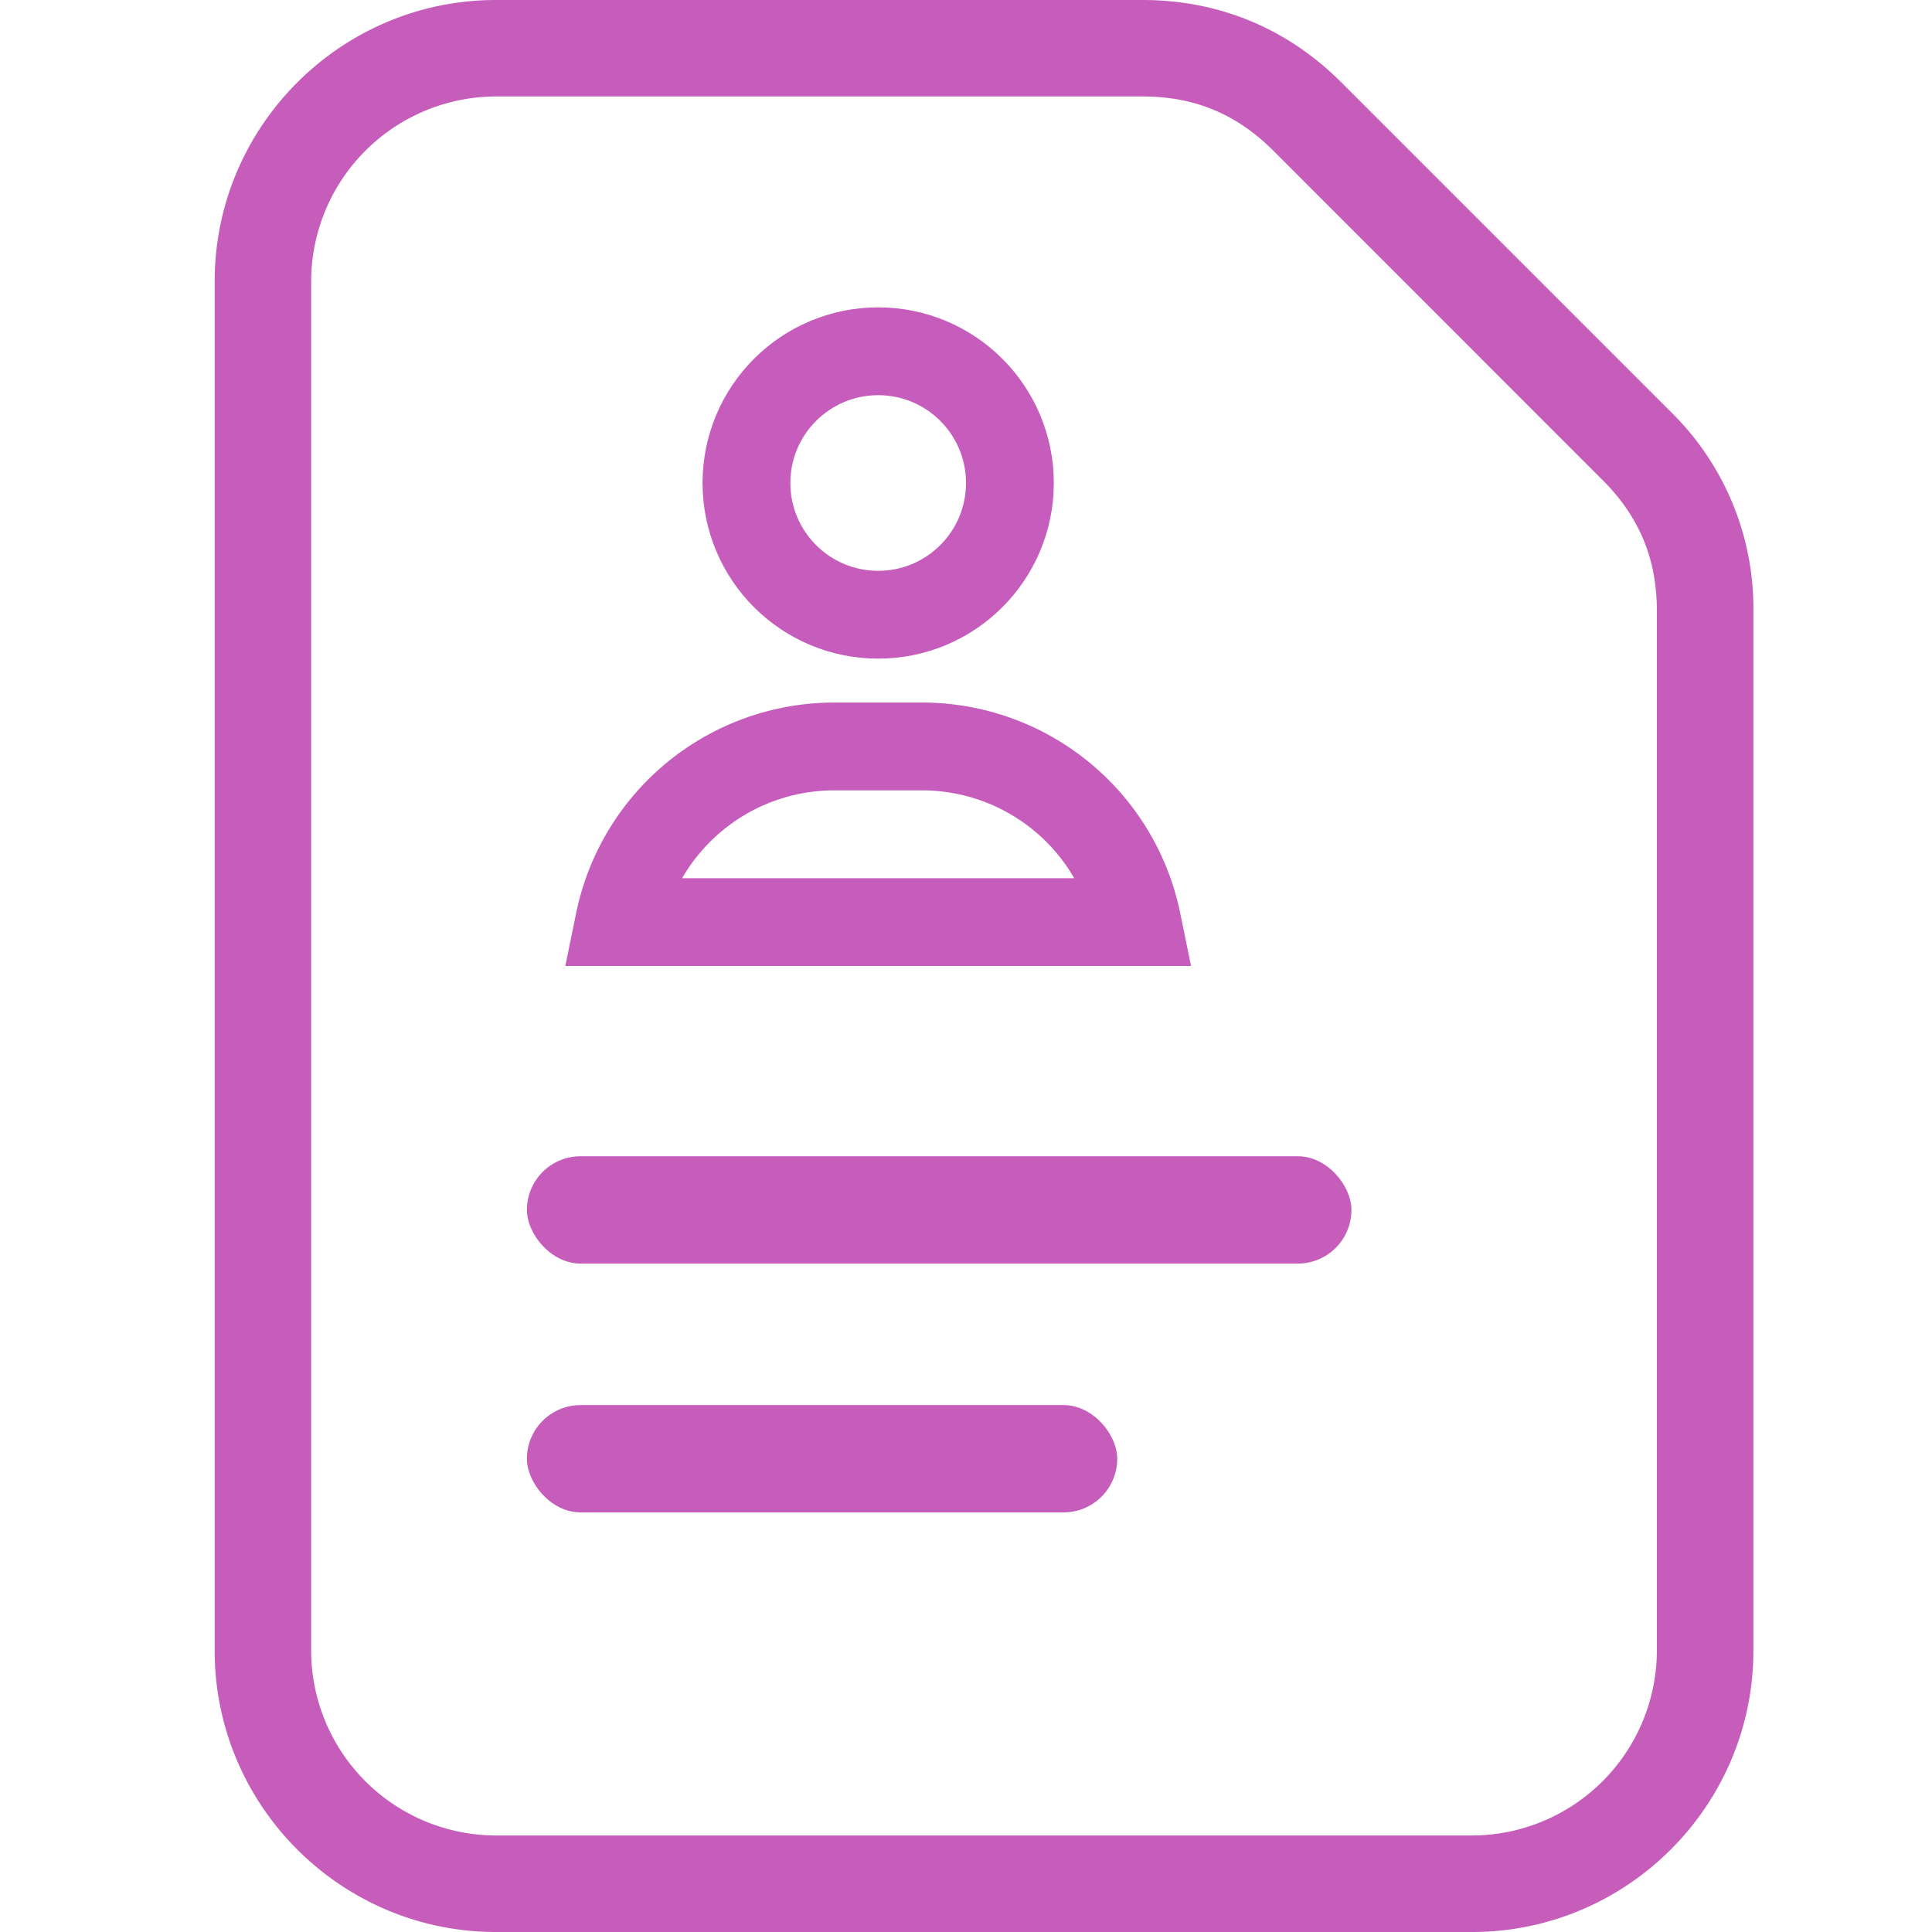
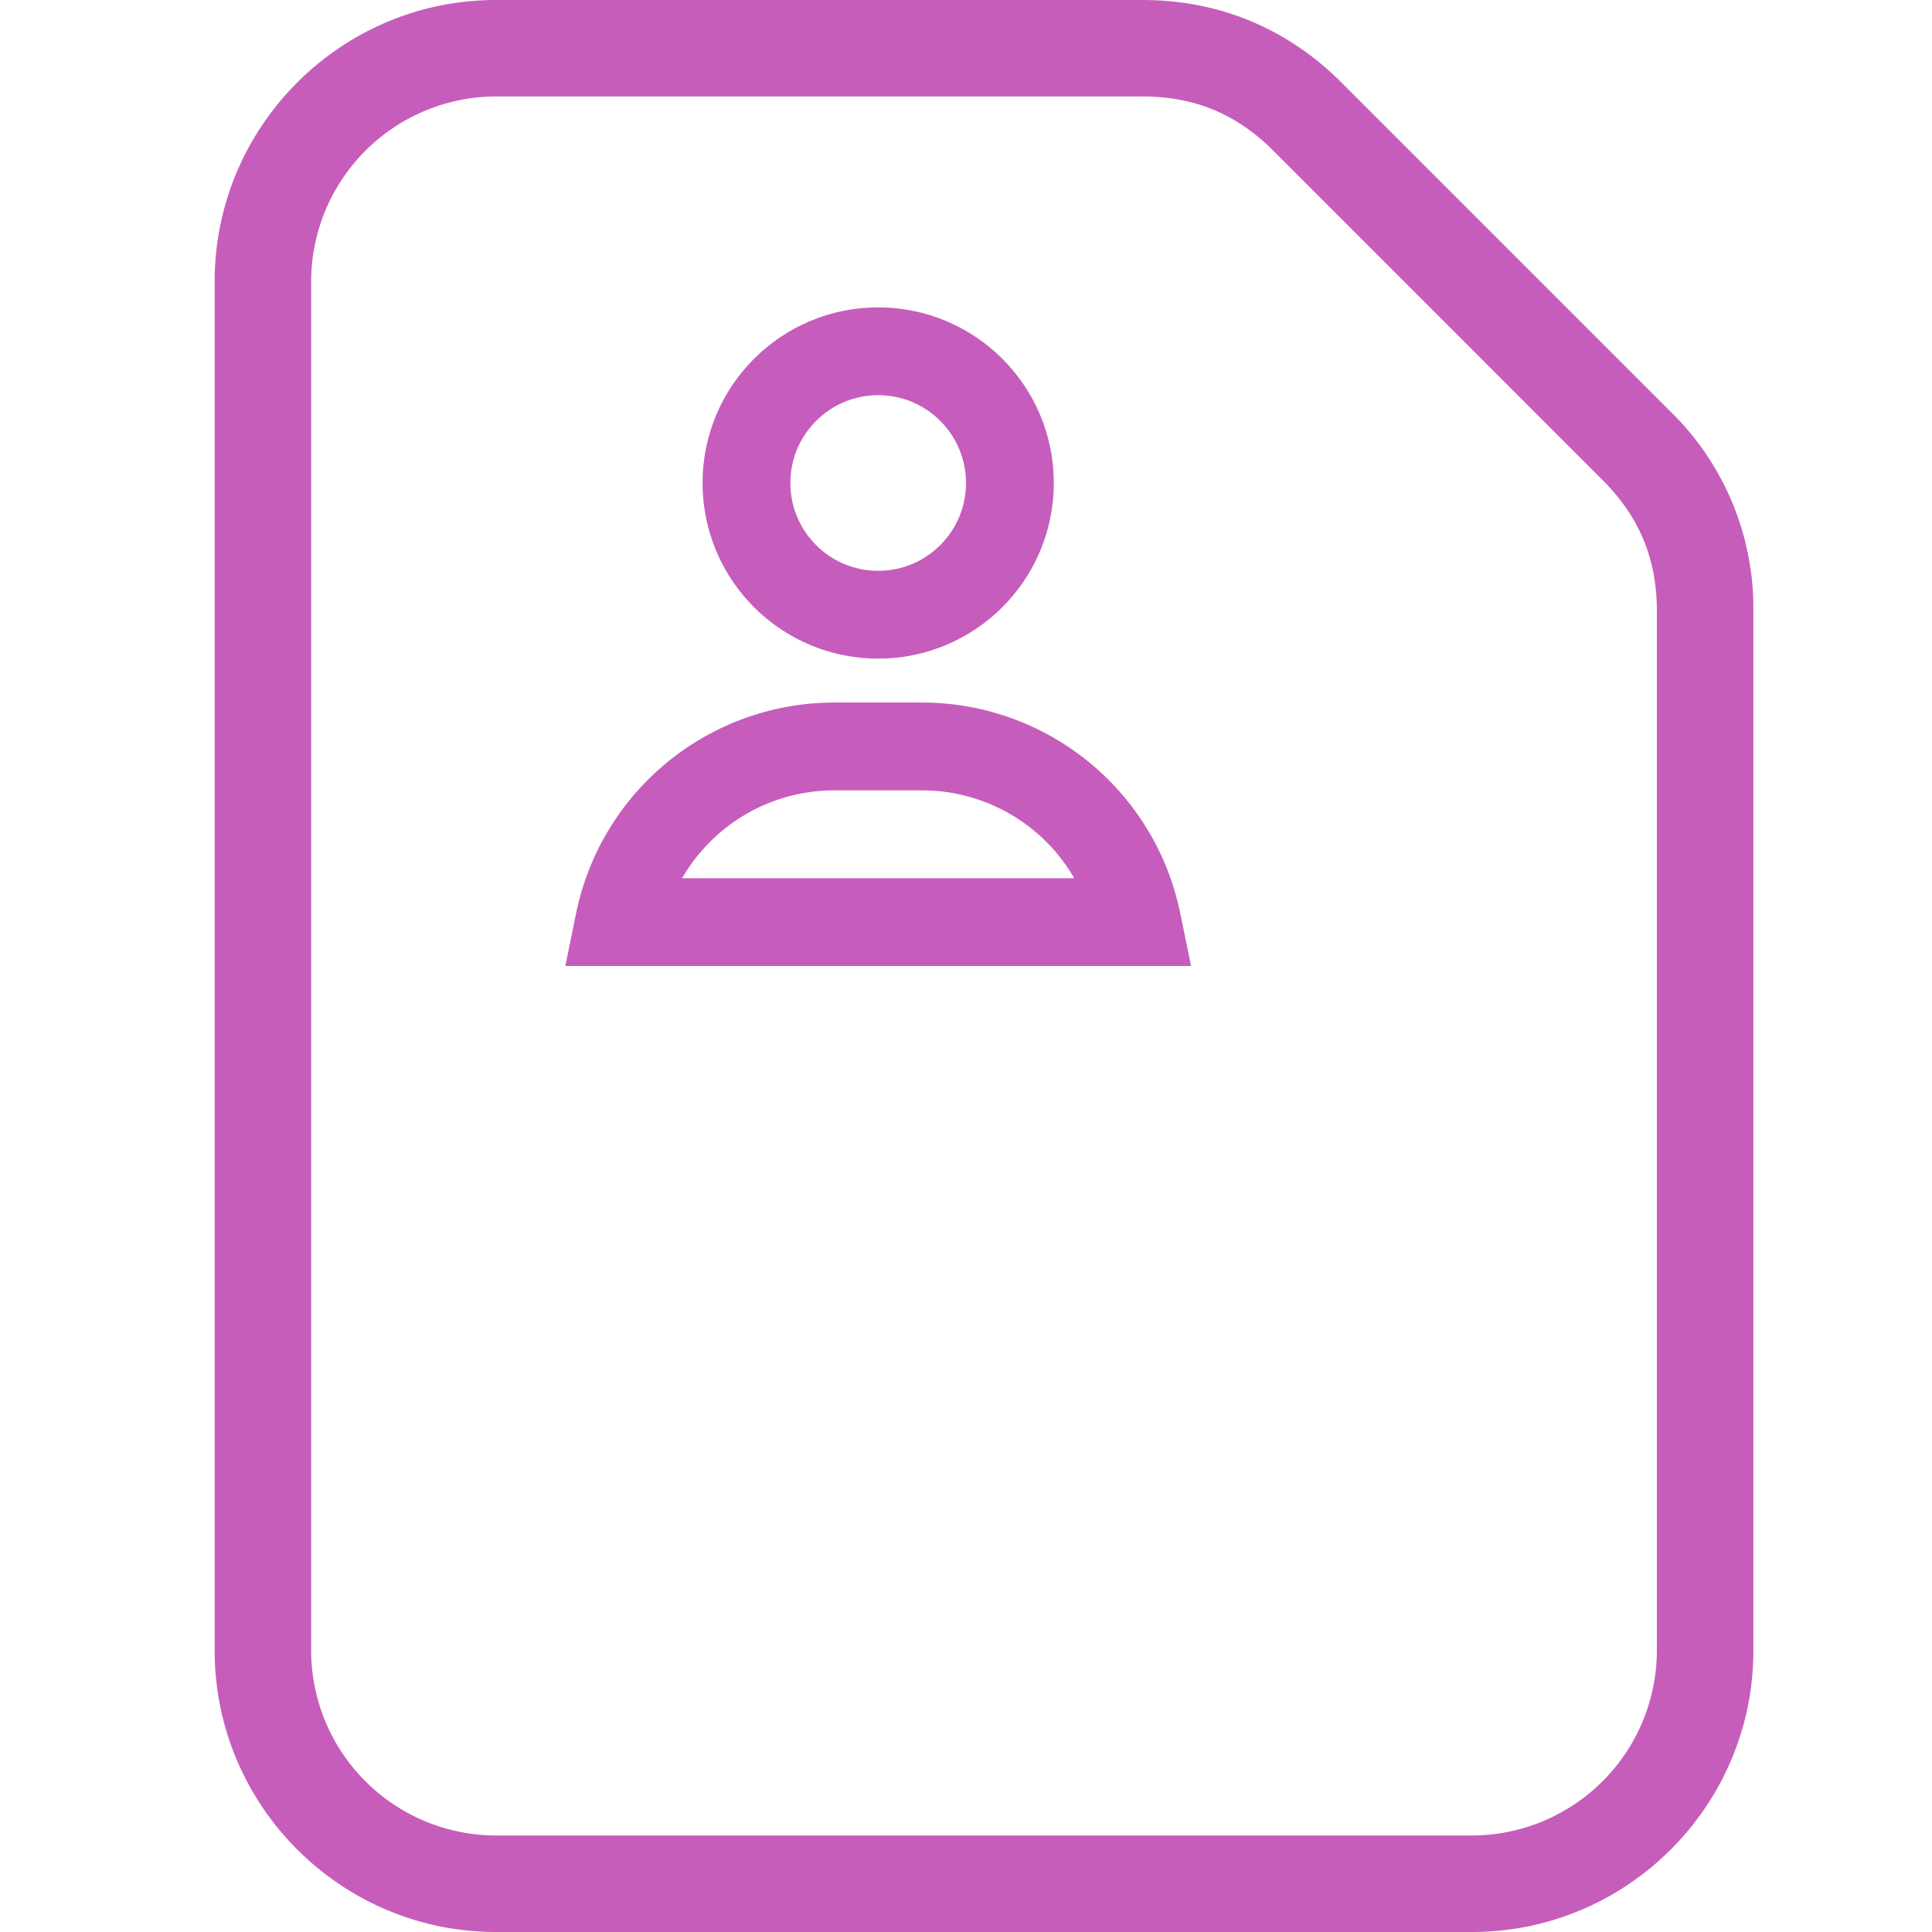
<svg xmlns="http://www.w3.org/2000/svg" width="44" height="44" viewBox="0 0 44 44" fill="none">
  <path d="M39.932 13.913v23.68c0 3.53-2.877 6.407-6.407 6.407h-22.23c-3.53 0-6.406-2.877-6.406-6.407V6.407C4.889 2.877 7.766 0 11.296 0h14.723c1.742 0 3.299.646 4.53 1.877l7.506 7.506a6.262 6.262 0 0 1 1.877 4.53zm-2.198 23.68v-23.68c0-1.181-.397-2.14-1.233-2.977L28.997 3.43c-.837-.836-1.796-1.233-2.977-1.233H11.296a4.219 4.219 0 0 0-4.21 4.21v31.186a4.218 4.218 0 0 0 4.21 4.209h22.23a4.219 4.219 0 0 0 4.208-4.209z" fill="#C65DBB" />
  <circle cx="20" cy="11" r="3" stroke="#C65DBC" stroke-width="2" />
  <path d="M19 17h2a5.002 5.002 0 0 1 4.9 4H14.1a5.002 5.002 0 0 1 4.9-4z" stroke="#C65DBC" stroke-width="2" />
-   <rect x="12" y="26.333" width="18.778" height="2.444" rx="1.222" fill="#C65DBB" />
-   <rect x="12" y="32" width="13.444" height="2.444" rx="1.222" fill="#C65DBB" />
</svg>